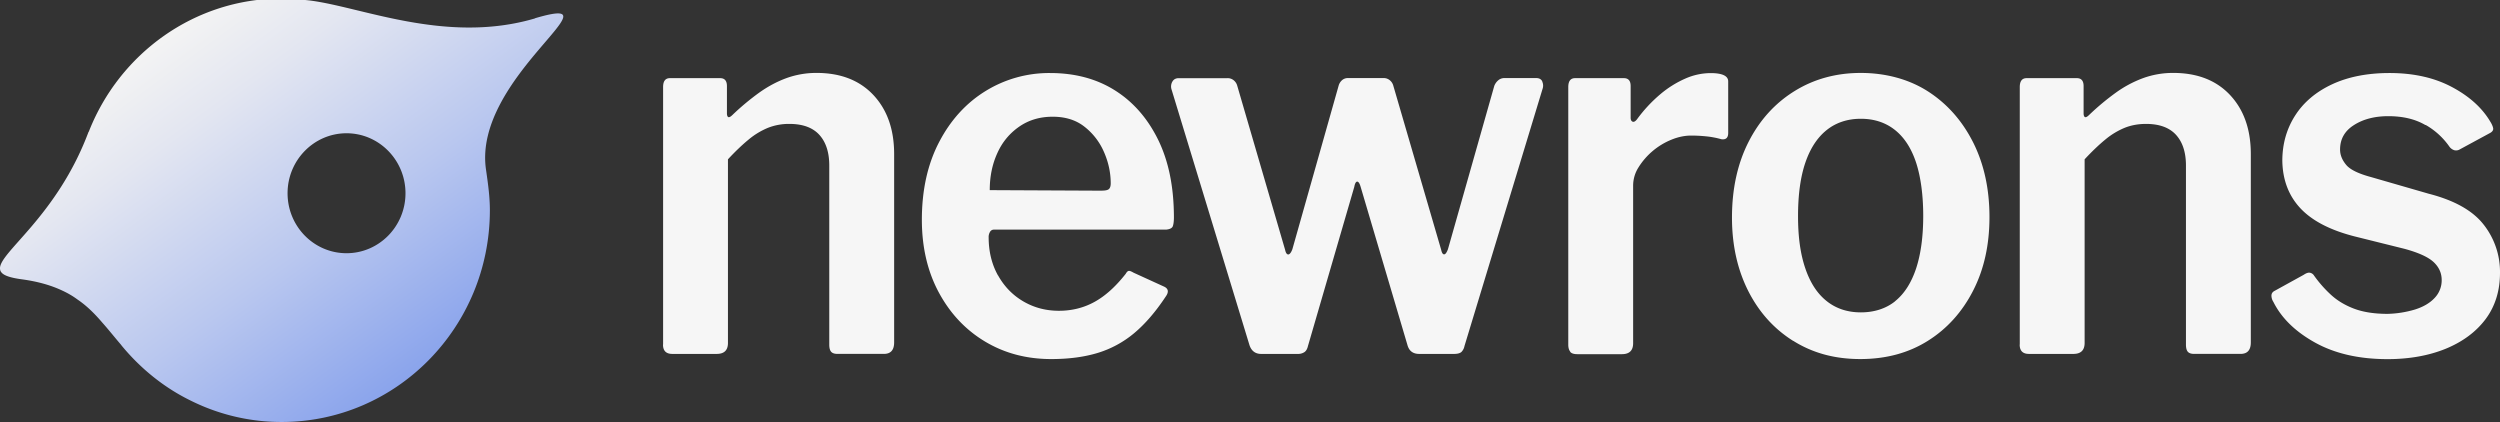
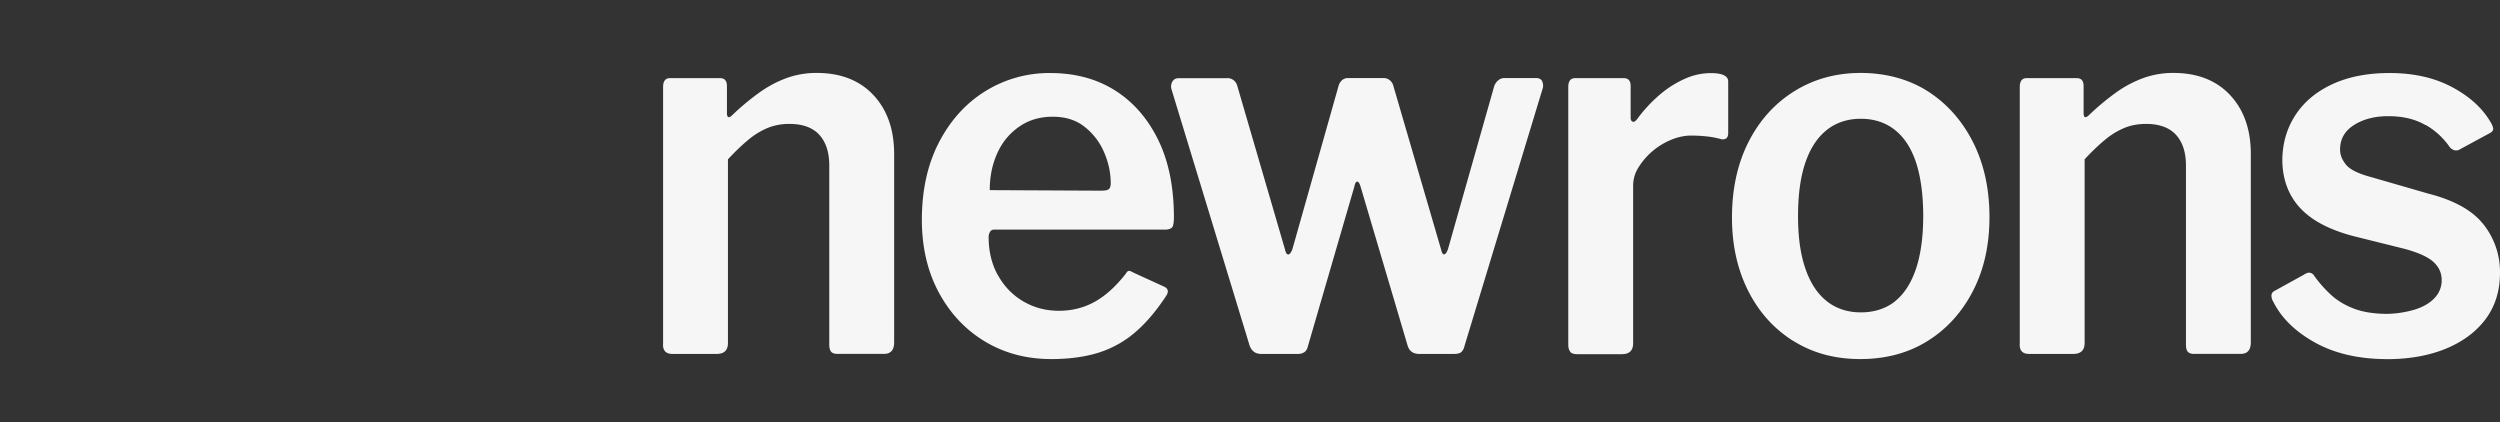
<svg xmlns="http://www.w3.org/2000/svg" width="154" height="26" fill="none">
  <rect width="100%" height="100%" fill="#333333" stroke="none" />
  <g clip-path="url(#a)">
    <path fill="#F6F6F6" d="M40.847 21.226V5.36q0-.544.42-.546h3.092q.418 0 .42.483v1.668q-.001.19.074.242c.05.034.136 0 .255-.115a15.4 15.4 0 0 1 1.652-1.38q.81-.579 1.68-.898a5.4 5.4 0 0 1 1.86-.322q2.223 0 3.502 1.363 1.277 1.365 1.277 3.635v11.603q0 .707-.63.707h-2.855q-.272.002-.391-.127-.12-.129-.12-.448V10.199q0-1.218-.612-1.893c-.409-.448-1.027-.673-1.844-.673a3.5 3.5 0 0 0-1.323.242 4.6 4.6 0 0 0-1.186.719c-.391.322-.817.725-1.276 1.22v11.314q-.001.673-.693.673h-2.735q-.572.001-.573-.575zm20.633-4.262q.572 1.026 1.56 1.604.99.577 2.19.576 1.202-.001 2.191-.547.988-.541 1.924-1.731c.062-.11.119-.167.181-.178.063-.012.16.028.301.109l1.89.863c.26.126.29.333.09.61q-.928 1.405-1.951 2.26a6.4 6.4 0 0 1-2.27 1.22q-1.244.37-2.838.368-2.28 0-4.085-1.088c-1.203-.724-2.145-1.737-2.838-3.025q-1.038-1.941-1.038-4.47.001-2.754 1.067-4.791c.709-1.358 1.668-2.405 2.865-3.141a7.45 7.45 0 0 1 3.967-1.104c1.52 0 2.849.35 3.978 1.058q1.694 1.06 2.673 3.043.977 1.986.976 4.809-.001.32-.063.512-.06.19-.42.224h-10.6a.27.27 0 0 0-.238.127.6.6 0 0 0-.091.35q.002 1.314.573 2.342zm6.43-5.223q.299-.002.402-.098c.068-.064.108-.179.108-.351q-.001-.991-.42-1.939A3.96 3.96 0 0 0 66.797 7.8q-.781-.611-1.952-.61-1.175-.001-2.06.61c-.59.409-1.044.95-1.35 1.634q-.468 1.026-.466 2.278l6.94.034zM95 5.022a.6.6 0 0 1 .017.466l-4.806 15.83a.7.7 0 0 1-.193.368q-.138.114-.437.115h-2.162q-.57-.002-.72-.546l-2.884-9.745q-.092-.32-.21-.322c-.079 0-.142.11-.181.322l-2.855 9.808c-.04.172-.107.293-.21.368a.7.7 0 0 1-.42.115h-2.252c-.358 0-.602-.184-.721-.546L72.16 5.488a.6.6 0 0 1 .062-.466q.12-.207.392-.207h3.001a.58.58 0 0 1 .375.126.65.65 0 0 1 .227.351l2.945 10.095c.04.19.108.288.193.288s.176-.11.255-.322l2.855-10.095a.7.7 0 0 1 .21-.322.54.54 0 0 1 .363-.127h2.19a.58.58 0 0 1 .375.127.65.65 0 0 1 .227.35l2.945 10.096q.061.286.182.287.12-.001.238-.322l2.854-10.06a.86.86 0 0 1 .256-.351.58.58 0 0 1 .374-.127h1.952q.273 0 .375.207zm1.725 16.635q-.12-.146-.119-.431V5.36q.001-.545.42-.546h3.002q.419 0 .42.483v1.956q0 .19.119.241c.079.035.17-.017.272-.144a8.8 8.8 0 0 1 1.425-1.535 6.3 6.3 0 0 1 1.56-.978 3.9 3.9 0 0 1 1.549-.334q1.083.002 1.084.512V8.19c0 .3-.142.426-.42.386a5.4 5.4 0 0 0-.959-.179 9 9 0 0 0-.902-.046q-.603 0-1.231.26a4.3 4.3 0 0 0-2.015 1.702 2.1 2.1 0 0 0-.329 1.122v9.71q-.002.672-.692.672h-2.736q-.329.002-.448-.144zm13.739-.655q-1.786-1.12-2.781-3.095c-.658-1.312-.993-2.813-.993-4.504q0-2.656 1.022-4.665 1.02-2.002 2.826-3.124 1.804-1.12 4.085-1.121c1.521 0 2.962.38 4.143 1.139q1.769 1.139 2.78 3.14c.67 1.335 1.005 2.87 1.005 4.596s-.335 3.222-1.005 4.533-1.6 2.347-2.792 3.095q-1.785 1.122-4.159 1.122c-1.583 0-2.94-.374-4.131-1.122zm6.276-2.45c.573-.461.999-1.134 1.294-2.02q.435-1.33.437-3.221c0-1.26-.148-2.399-.437-3.285q-.437-1.329-1.305-2.019c-.579-.46-1.283-.69-2.1-.69s-1.521.23-2.1.69q-.869.69-1.322 2.02c-.301.885-.448 1.984-.448 3.284s.147 2.335.448 3.221.738 1.559 1.322 2.02c.579.46 1.283.69 2.1.69s1.549-.23 2.117-.69zm7.678 2.674V5.36q.001-.544.42-.546h3.092q.418 0 .42.483v1.668q-.001.19.074.242c.051.034.136 0 .255-.115a15.4 15.4 0 0 1 1.652-1.38 7 7 0 0 1 1.68-.898 5.4 5.4 0 0 1 1.861-.322q2.223 0 3.501 1.363 1.277 1.365 1.277 3.635v11.603q0 .707-.63.707h-2.854q-.273.002-.392-.127t-.119-.448V10.199q0-1.218-.613-1.893c-.409-.448-1.027-.673-1.844-.673-.483 0-.92.08-1.322.242a4.6 4.6 0 0 0-1.186.719c-.392.322-.818.725-1.277 1.22v11.314q-.002.673-.693.673h-2.735q-.572.001-.573-.575zm24.986-13.523q-.928-.546-2.282-.547c-.84 0-1.549.184-2.116.547q-.858.541-.857 1.507-.002.483.363.931.358.45 1.561.771l3.546 1.024q2.373.611 3.377 1.904A4.7 4.7 0 0 1 154 16.802q0 1.664-.885 2.854-.887 1.181-2.463 1.829-1.576.638-3.586.638-2.614-.002-4.444-1.012t-2.582-2.514a.73.73 0 0 1-.119-.385q.002-.191.182-.288l1.804-.995q.239-.163.392-.127a.37.37 0 0 1 .238.162 7.5 7.5 0 0 0 1.039 1.185q.588.543 1.424.862c.562.213 1.248.323 2.071.323a6.4 6.4 0 0 0 1.697-.27q.768-.243 1.203-.708a1.57 1.57 0 0 0 .437-1.105q0-.638-.494-1.104-.494-.464-1.787-.817l-3.093-.77c-1.504-.386-2.61-.962-3.331-1.732q-1.08-1.156-1.112-2.917c0-1.047.266-1.978.794-2.801s1.294-1.461 2.281-1.921q1.489-.69 3.53-.69 2.223 0 3.842.862c1.084.576 1.873 1.295 2.372 2.146.079.126.136.253.164.368.029.115-.022.219-.164.305l-1.89 1.024a.44.44 0 0 1-.346.046.6.6 0 0 1-.284-.207 4.5 4.5 0 0 0-1.469-1.346z" />
-     <path fill="url(#b)" d="M32.962 1.132C27.458 2.76 22.186.382 18.98.018c0 0-1.061-.11-1.623-.11-5.397 0-10.01 3.406-11.889 8.209h-.011c-1.97 5.264-5.584 7.47-5.454 8.462 0 .012 0 .035.012.046 0 .047.022.087.057.133.141.208.55.352 1.288.45.976.133 1.765.364 2.417.664.369.168.692.352.988.572.607.41 1.095.912 1.549 1.443.391.439.749.895 1.146 1.356 0 0 0 .012.011.012 0 .012.012.012.012.023 1.18 1.432 2.644 2.62 4.324 3.429a12.5 12.5 0 0 0 5.544 1.287c7.082 0 12.825-5.842 12.825-13.046 0-.848-.12-1.674-.238-2.5-.835-5.673 8.523-10.95 3.013-9.322zM21.346 15.598c-2.009 0-3.632-1.657-3.632-3.694s1.629-3.695 3.632-3.695 3.632 1.657 3.632 3.695-1.629 3.694-3.632 3.694" />
  </g>
  <defs>
    <linearGradient id="b" x1="11.943" x2="27.246" y1="1.155" y2="22.087" gradientUnits="userSpaceOnUse">
      <stop stop-color="#F3F3F3" />
      <stop offset=".2" stop-color="#E3E6F1" />
      <stop offset=".6" stop-color="#B9C7EF" />
      <stop offset="1" stop-color="#89A3EC" />
    </linearGradient>
    <clipPath id="a">
      <path fill="#fff" d="M0 0h154v26H0z" />
    </clipPath>
  </defs>
</svg>